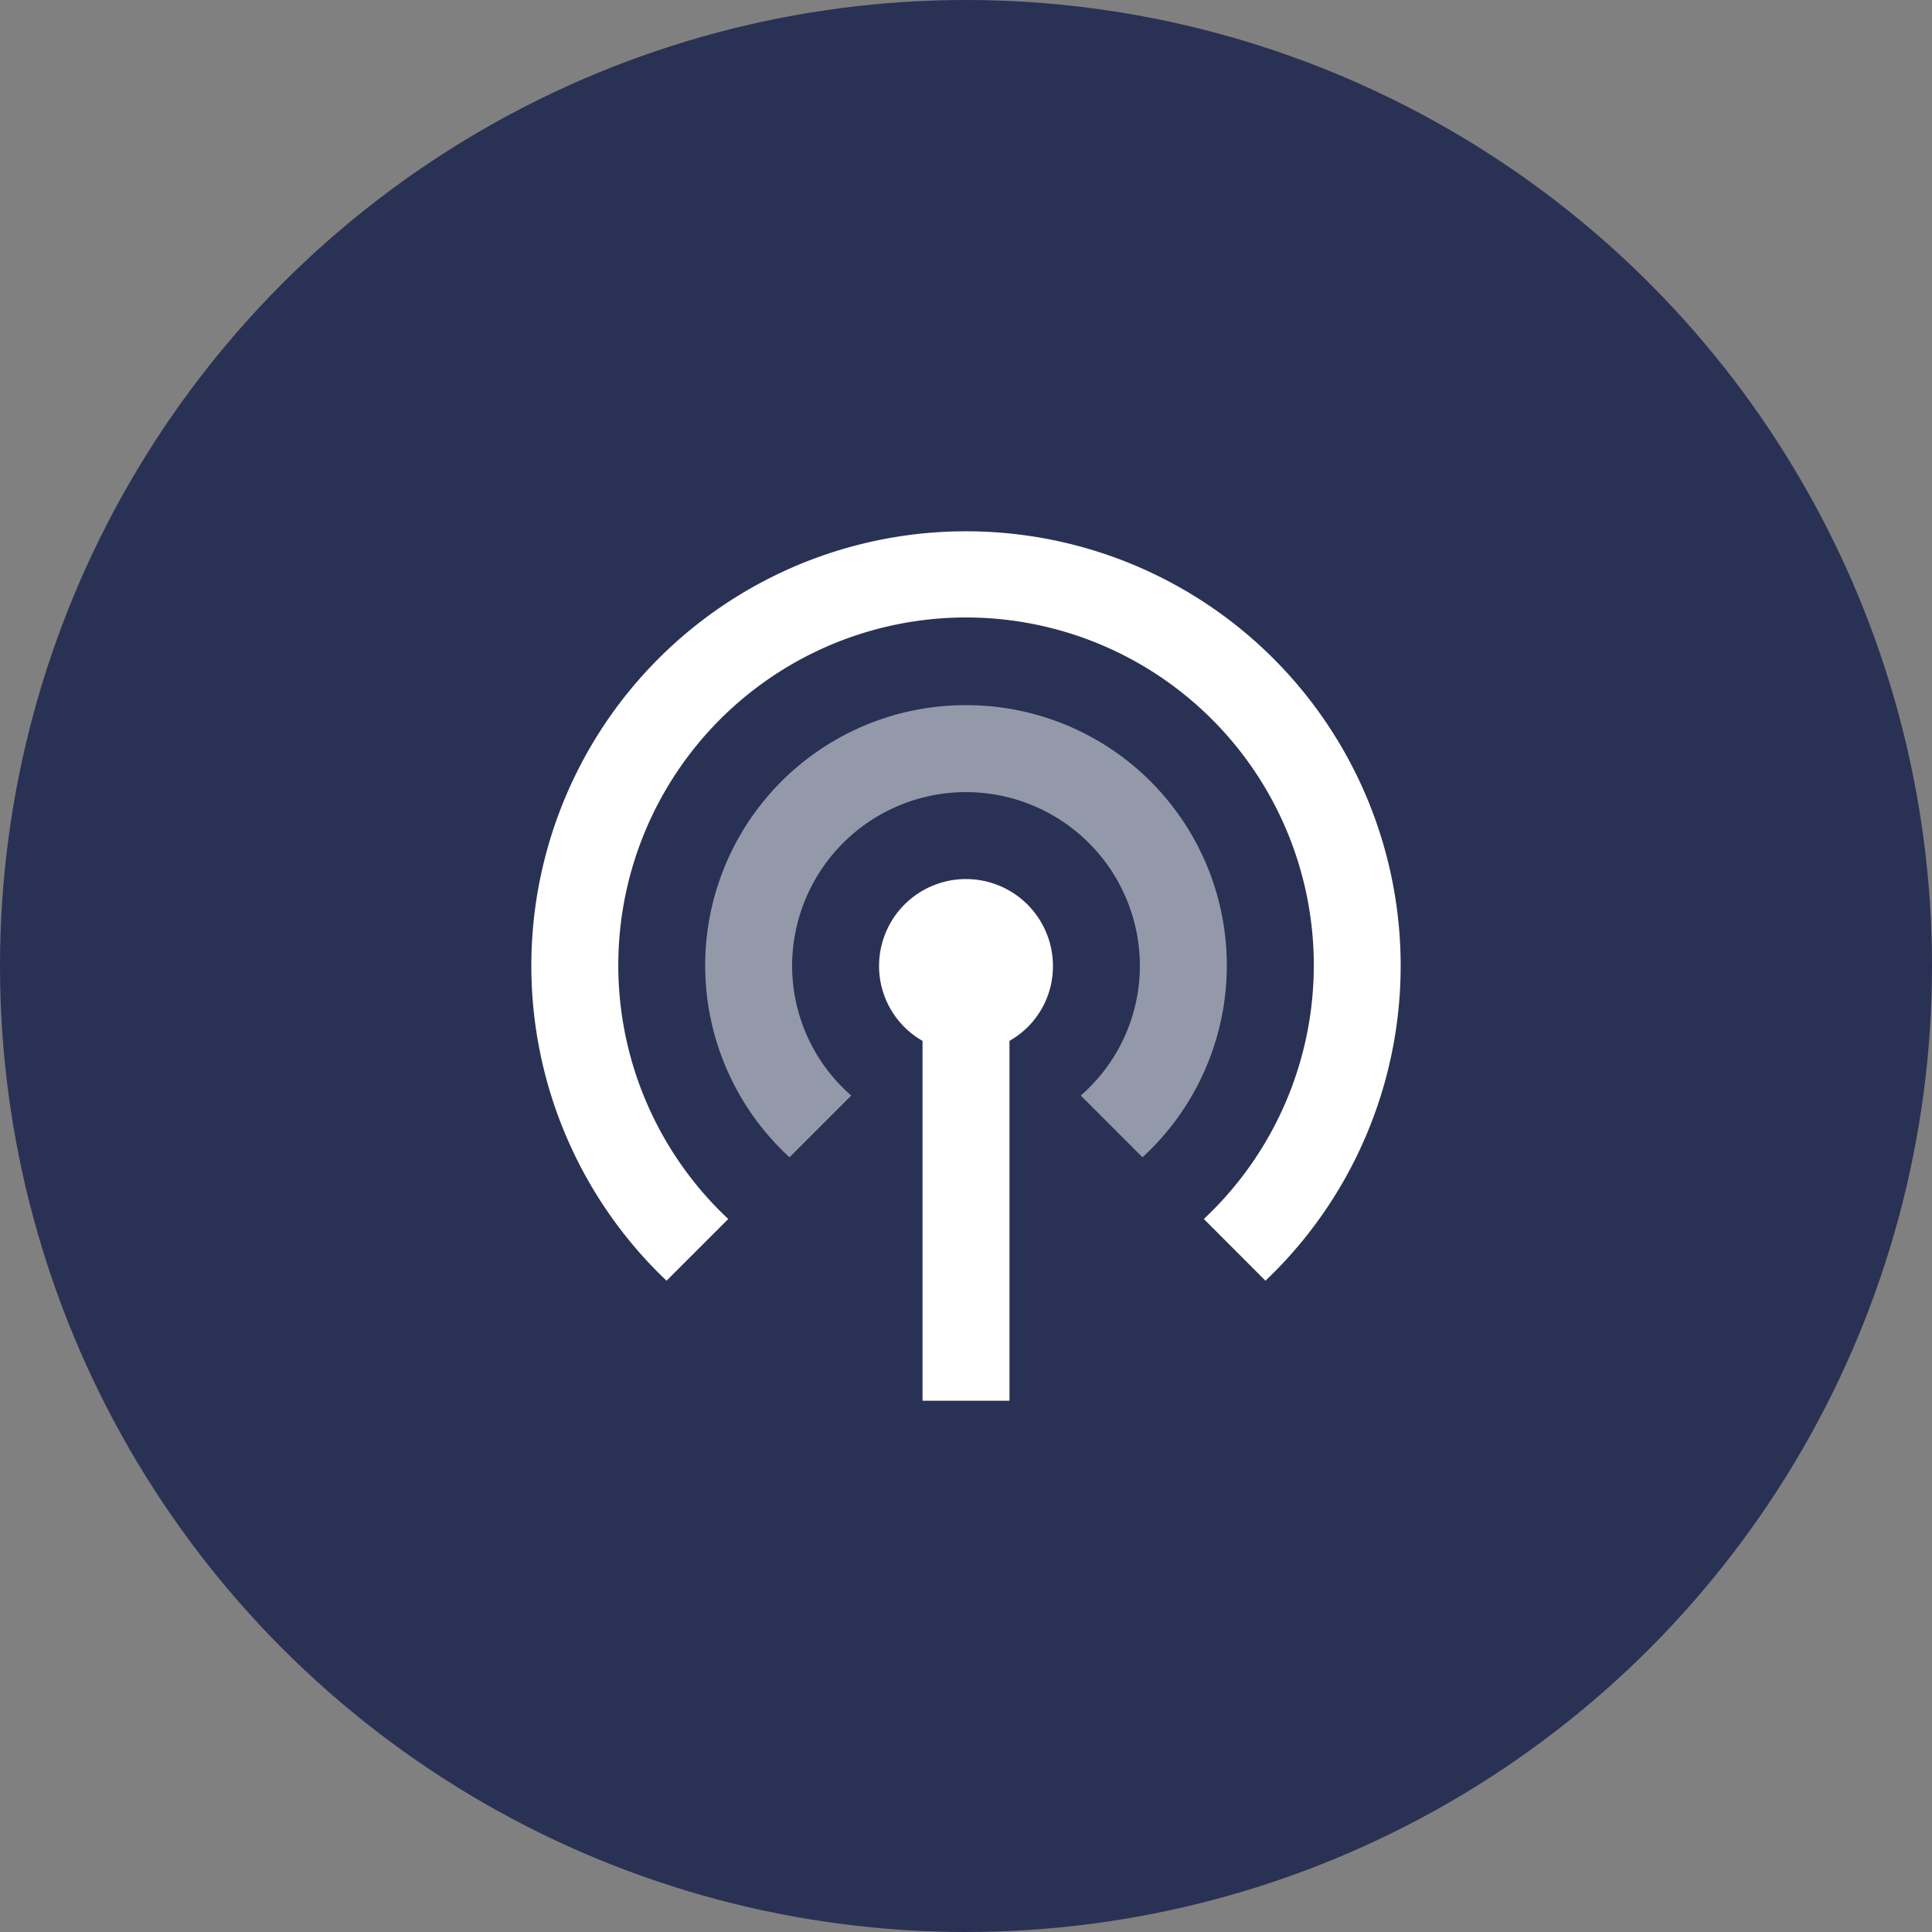
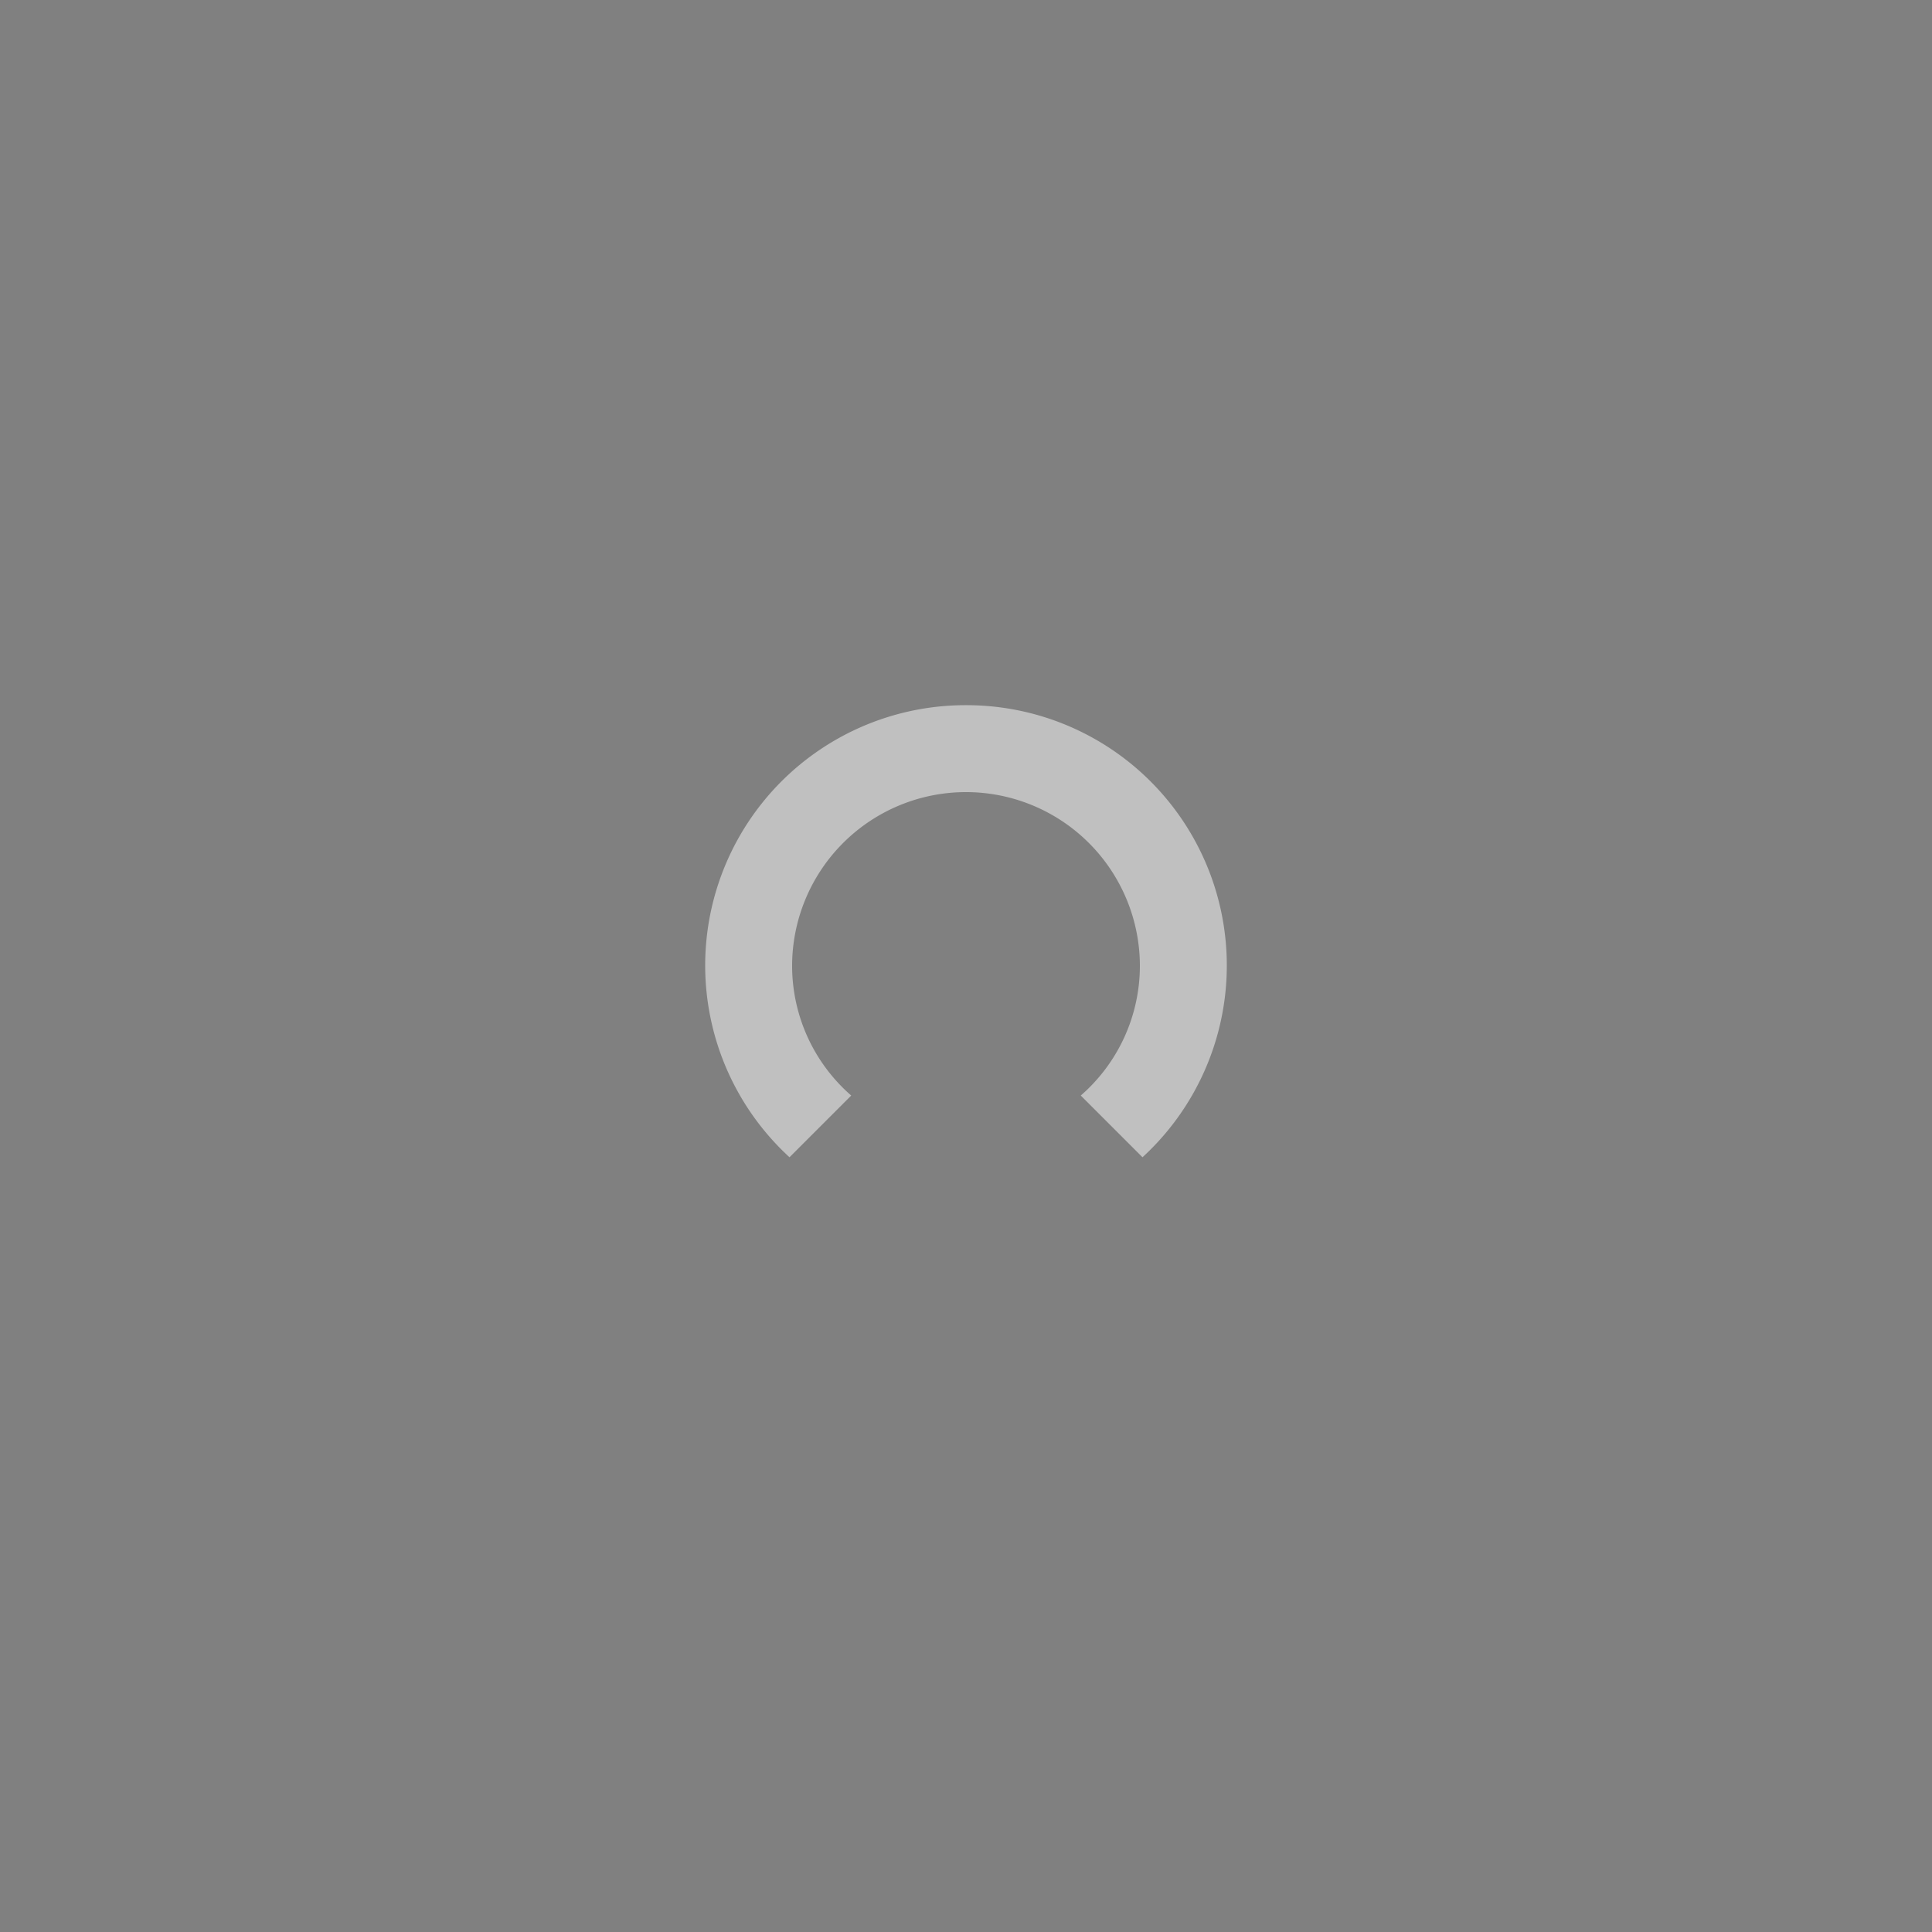
<svg xmlns="http://www.w3.org/2000/svg" width="80" height="80">
  <rect width="100%" height="100%" fill="#808080" stroke="none" />
  <defs>
    <style>.b{fill:none}.c{fill:#fff}</style>
  </defs>
-   <circle cx="40" cy="40" r="40" fill="#293254" />
-   <path class="b" d="M20 20h40v40H20z" />
-   <path class="c" d="M43.6 40a3.542 3.542 0 01-1.8 3.1V58h-3.6V43.1a3.564 3.564 0 01-1.8-3.1 3.6 3.6 0 017.2 0zM40 22a17.99 17.99 0 00-12.4 31.032l2.556-2.556a14.4 14.4 0 1119.692 0l2.552 2.556A17.99 17.99 0 0040 22z" />
  <path class="b" d="M20 20h40v40H20z" />
  <path class="c" d="M40 29.2a10.778 10.778 0 00-7.308 18.72l2.556-2.556A7.123 7.123 0 0132.8 40a7.2 7.2 0 0114.4 0 7.123 7.123 0 01-2.448 5.364l2.556 2.556A10.778 10.778 0 0040 29.2z" opacity=".5" />
</svg>